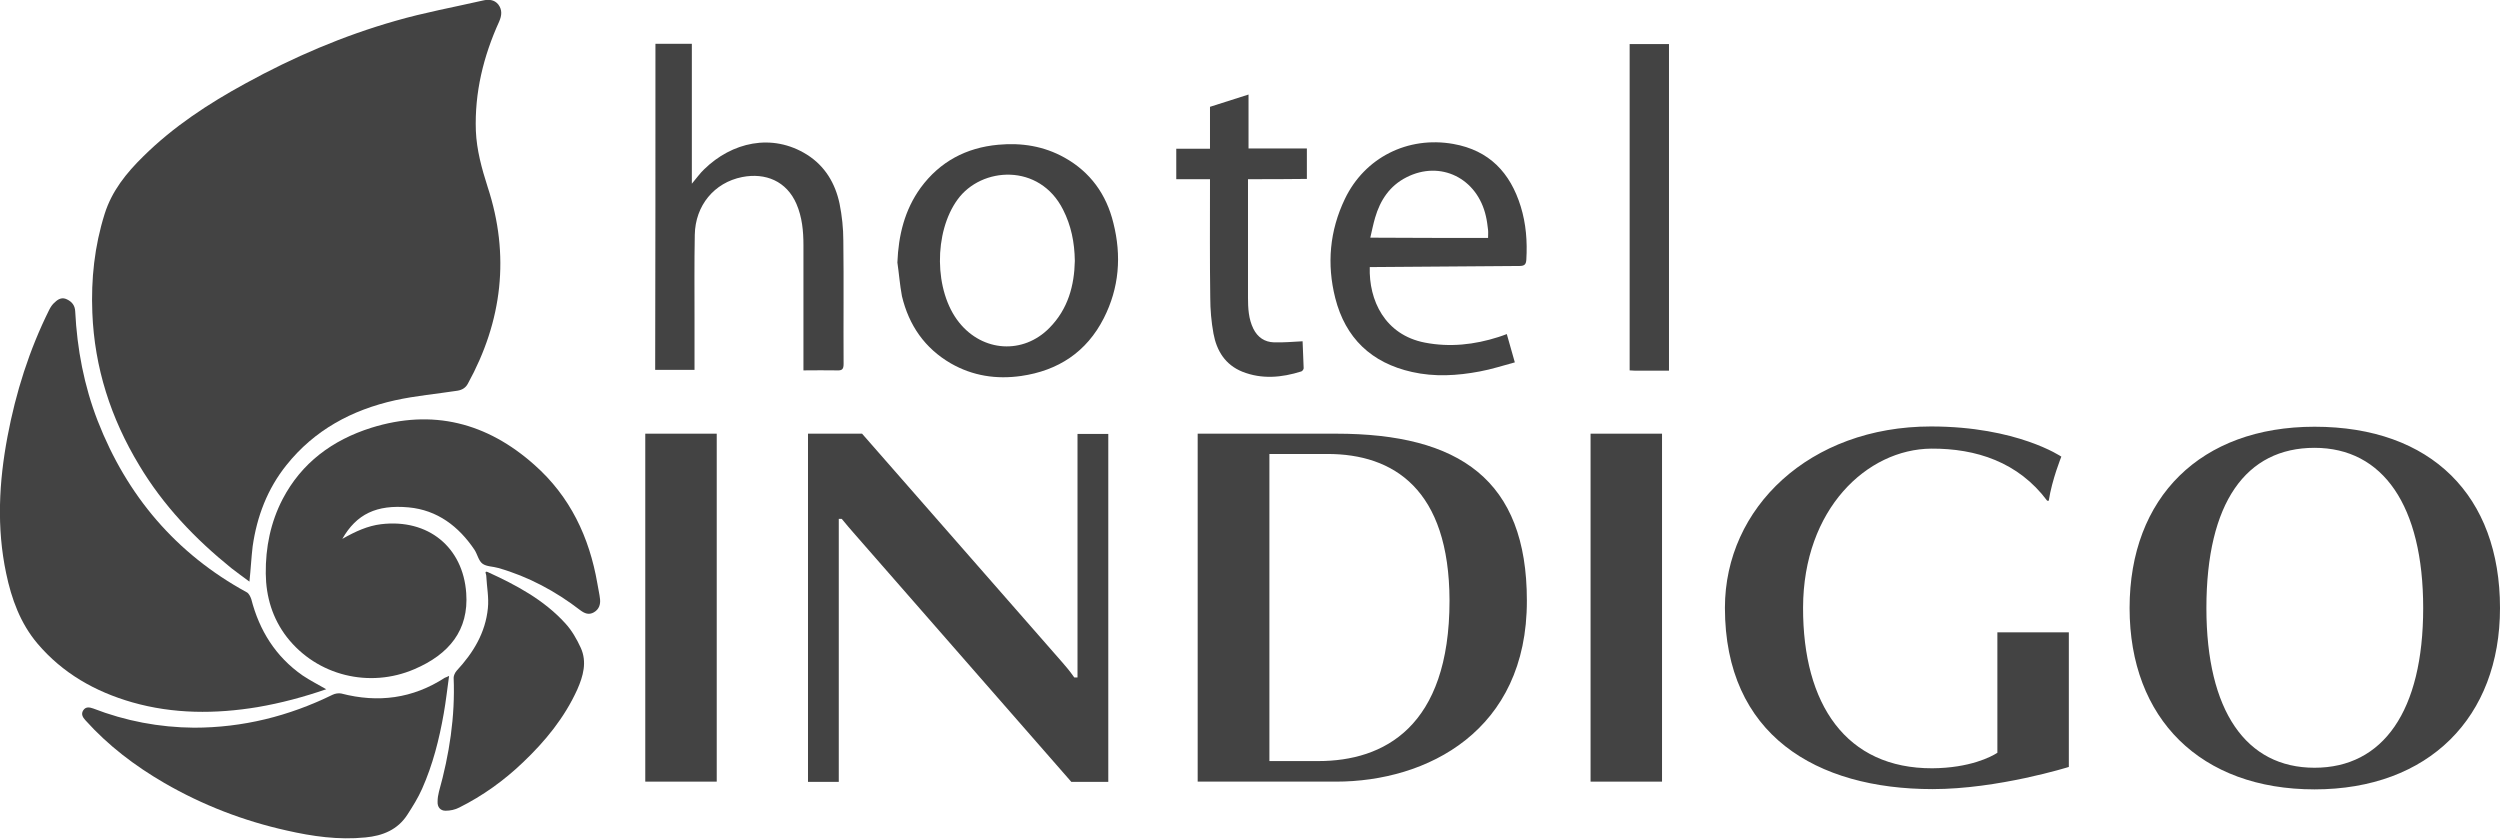
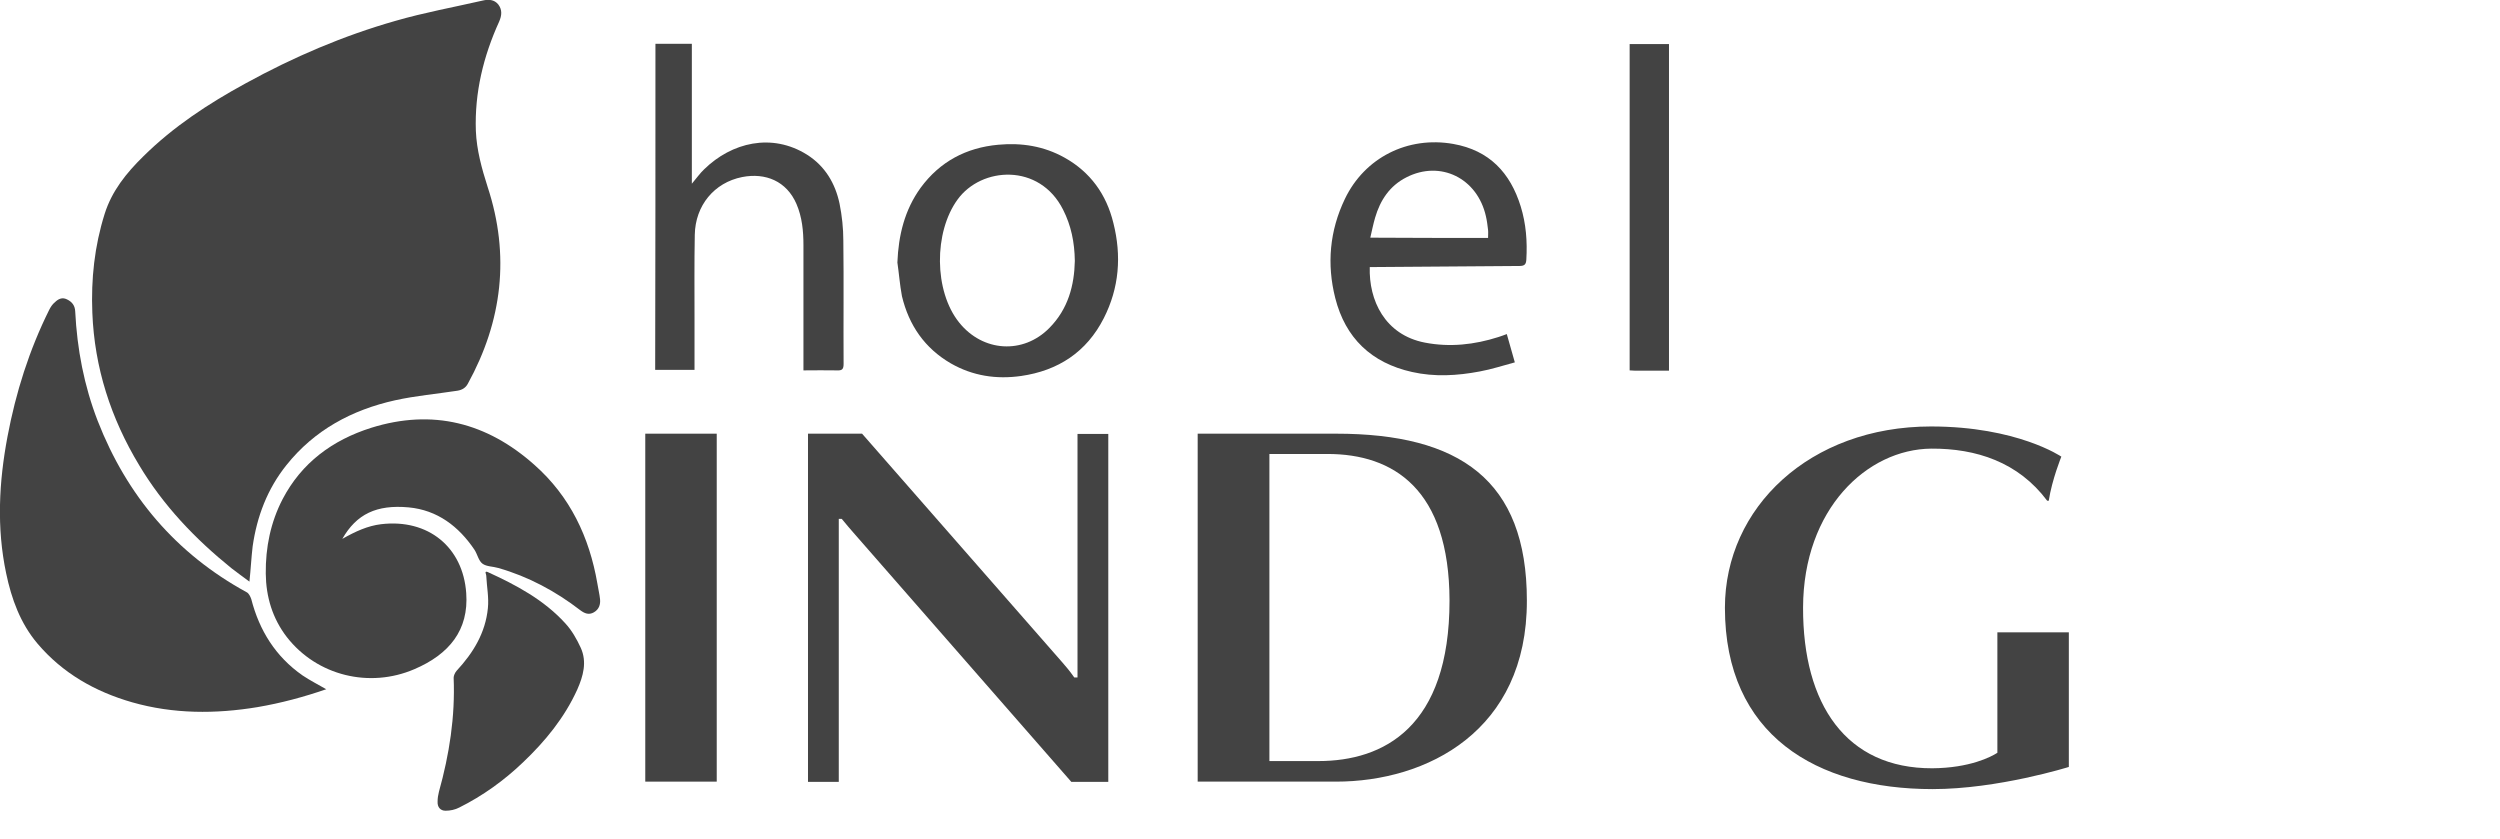
<svg xmlns="http://www.w3.org/2000/svg" width="644" height="216" viewBox="0 0 644 216" fill="none">
  <path d="M277.566 174.52V111.783H285.495V201.417H275.98L219.861 137.236C219.033 136.273 217.999 135.103 216.827 133.659H216.069V201.417H208.14V111.715H222.067L273.567 170.53C274.395 171.493 275.498 172.731 276.739 174.52H277.566Z" fill="#434343" />
  <path d="M344.165 201.348H308.521V111.715H344.165C375.948 111.715 393.322 123.615 393.322 154.708C393.391 188.346 367.537 201.348 344.165 201.348ZM341.959 116.943C336.995 116.943 326.998 116.943 326.998 116.943V196.051C326.998 196.051 334.858 196.051 339.615 196.051C356.437 196.051 373.397 187.315 373.397 154.708C373.328 126.023 358.988 116.943 341.959 116.943Z" fill="#434343" />
  <path d="M184.63 111.715H166.222V201.348H184.63V111.715Z" fill="#434343" />
-   <path d="M428.138 111.715H409.73V201.348H428.138V111.715Z" fill="#434343" />
-   <path d="M596.222 203.343C566.921 203.343 548.582 185.182 548.582 156.634C548.582 128.087 566.921 109.926 596.222 109.926C626.35 109.926 644 127.743 644 156.634C644 184.769 625.661 203.343 596.222 203.343ZM596.222 115.361C578.573 115.361 568.369 129.462 568.369 156.634C568.369 183.119 578.573 197.771 596.222 197.771C613.872 197.771 624.213 183.187 624.213 156.634C624.213 130.288 613.872 115.361 596.222 115.361Z" fill="#434343" />
  <path d="M514.524 162.963V193.918C512.938 194.95 507.423 197.839 497.771 197.908C475.571 197.977 464.402 181.467 464.471 156.497C464.54 131.113 480.949 115.704 497.495 115.567C509.009 115.498 519.902 119.006 527.348 128.981H527.761C528.589 123.546 531.002 117.631 531.002 117.631C531.002 117.631 519.626 109.857 497.426 109.857C466.195 109.857 444.34 130.769 444.34 156.566C444.34 189.31 467.85 203.274 497.84 203.274C514.731 203.274 532.932 197.564 532.932 197.564V162.894H514.524V162.963Z" fill="#434343" />
  <path d="M64.255 149.824C62.669 148.655 61.153 147.554 59.636 146.385C50.26 138.818 42.055 130.219 35.85 119.832C28.543 107.725 24.337 94.724 23.785 80.553C23.441 71.885 24.337 63.424 26.957 55.101C28.818 49.185 32.541 44.576 36.885 40.311C44.675 32.606 53.707 26.69 63.29 21.462C75.562 14.721 88.385 9.218 101.898 5.366C109.275 3.233 116.859 1.857 124.374 0.138C125.822 -0.206 127.338 -0.138 128.373 1.169C129.407 2.545 129.269 3.99 128.579 5.572C124.512 14.515 122.237 23.87 122.581 33.707C122.788 38.66 124.098 43.406 125.615 48.153C131.406 65.763 129.407 82.685 120.513 98.851C119.961 99.883 119.065 100.433 117.893 100.639C112.516 101.465 107.069 101.946 101.76 103.116C90.66 105.592 81.008 110.752 73.769 119.832C68.874 125.954 66.186 133.039 65.082 140.744C64.738 143.633 64.6 146.591 64.255 149.824Z" fill="#434343" />
  <path d="M84.042 177.547C78.251 179.541 72.39 181.124 66.323 182.155C55.499 183.944 44.675 183.944 34.058 180.917C24.475 178.166 16.133 173.419 9.652 165.783C5.24 160.555 2.964 154.296 1.586 147.692C-0.896 135.929 -0.276 124.166 1.93 112.471C4.068 101.121 7.515 90.183 12.685 79.796C13.03 79.108 13.513 78.352 14.133 77.87C14.961 77.045 15.995 76.494 17.236 77.113C18.546 77.733 19.304 78.695 19.373 80.209C19.856 89.908 21.648 99.332 25.164 108.413C32.679 127.674 45.296 142.601 63.566 152.576C64.117 152.851 64.531 153.745 64.738 154.364C66.806 162.413 71.011 169.154 77.906 173.969C79.836 175.276 81.905 176.308 84.042 177.547Z" fill="#434343" />
  <path d="M88.178 138.818C91.557 136.892 94.728 135.447 98.175 135.034C110.309 133.59 119.272 140.95 120.099 152.782C120.789 162.275 115.756 168.535 106.724 172.387C95.211 177.34 81.698 174.107 73.907 164.132C70.184 159.317 68.529 153.745 68.461 147.761C68.392 141.019 69.702 134.553 72.804 128.568C77.699 119.213 85.627 113.366 95.624 110.201C111.481 105.248 125.477 108.894 137.68 119.763C146.849 127.88 151.813 138.336 153.881 150.306C154.088 151.682 154.433 152.989 154.571 154.364C154.709 155.74 154.295 156.978 152.985 157.735C151.675 158.492 150.572 158.01 149.469 157.185C143.126 152.301 136.094 148.517 128.372 146.316C126.994 145.903 125.339 145.972 124.305 145.215C123.271 144.459 122.995 142.808 122.236 141.638C118.169 135.585 112.653 131.389 105.276 130.701C97.003 129.944 91.832 132.42 88.178 138.818Z" fill="#434343" />
-   <path d="M115.687 174.107C115.204 177.546 114.86 180.711 114.308 183.806C113.136 190.479 111.482 197.014 108.724 203.205C107.69 205.544 106.311 207.745 104.932 209.878C102.45 213.73 98.589 215.312 94.108 215.725C87.213 216.413 80.457 215.45 73.838 213.936C62.739 211.46 52.19 207.401 42.331 201.692C34.748 197.289 27.853 192.061 21.993 185.526C21.304 184.769 20.821 183.944 21.442 182.981C22.062 182.018 23.027 182.155 23.992 182.499C32.334 185.732 41.021 187.383 49.984 187.452C62.532 187.452 74.39 184.494 85.628 178.991C86.317 178.647 87.213 178.509 87.903 178.647C97.417 181.123 106.311 179.954 114.584 174.588C114.86 174.52 115.067 174.382 115.687 174.107Z" fill="#434343" />
  <path d="M168.842 11.281C172.014 11.281 175.047 11.281 178.219 11.281C178.219 23.182 178.219 35.014 178.219 47.327C179.46 45.883 180.287 44.645 181.39 43.613C188.491 36.665 198.833 34.188 207.864 39.829C212.552 42.787 215.172 47.259 216.275 52.487C216.896 55.582 217.241 58.815 217.241 61.98C217.379 72.573 217.241 83.167 217.31 93.76C217.31 95.136 216.896 95.48 215.586 95.411C212.828 95.343 210.002 95.411 206.968 95.411C206.968 94.792 206.968 94.242 206.968 93.76C206.968 83.58 206.968 73.399 206.968 63.149C206.968 59.503 206.623 55.926 205.176 52.555C202.625 46.639 197.178 44.438 191.18 45.608C183.941 47.052 179.115 52.968 178.977 60.466C178.839 67.758 178.908 74.981 178.908 82.273C178.908 86.537 178.908 90.871 178.908 95.274C175.53 95.274 172.221 95.274 168.773 95.274C168.842 67.345 168.842 39.348 168.842 11.281Z" fill="#434343" />
  <path d="M231.167 67.62C231.443 60.604 233.028 54.069 237.165 48.359C242.129 41.618 248.885 38.041 257.159 37.284C263.157 36.734 268.879 37.628 274.188 40.586C280.875 44.301 285.012 50.079 286.804 57.44C288.942 65.901 288.321 74.155 284.322 81.997C279.91 90.665 272.602 95.48 263.019 96.856C256.676 97.75 250.609 96.856 244.956 93.623C238.199 89.702 234.132 83.786 232.339 76.288C231.787 73.33 231.581 70.441 231.167 67.62ZM276.876 67.208C276.808 62.392 275.911 58.059 273.843 54C267.776 41.962 252.815 42.925 246.679 51.386C240.543 59.778 240.543 74.981 247.093 83.098C253.16 90.665 263.57 91.353 270.327 84.474C275.153 79.59 276.739 73.536 276.876 67.208Z" fill="#434343" />
  <path d="M352.852 68.79C352.576 77.32 356.713 86.262 367.055 88.257C373.466 89.496 379.809 88.808 386.014 86.813C386.703 86.606 387.393 86.331 388.151 86.056C388.841 88.464 389.461 90.734 390.219 93.348C387.117 94.173 384.221 95.136 381.188 95.687C375.397 96.787 369.536 97.131 363.745 95.824C353.266 93.485 346.578 87.088 343.958 76.769C341.752 68.033 342.511 59.434 346.44 51.248C351.542 40.586 362.642 35.014 374.362 37.078C383.67 38.729 389.047 44.507 391.736 53.175C393.115 57.646 393.46 62.186 393.184 66.864C393.115 67.964 392.839 68.515 391.46 68.515C379.12 68.583 366.71 68.721 354.369 68.79C353.886 68.79 353.335 68.79 352.852 68.79ZM383.325 61.292C383.325 60.535 383.394 59.847 383.325 59.228C383.187 58.059 383.049 56.889 382.774 55.72C380.567 45.883 371.053 41.205 362.297 45.676C357.954 47.878 355.541 51.592 354.231 56.064C353.748 57.715 353.404 59.434 352.99 61.223C363.263 61.292 373.19 61.292 383.325 61.292Z" fill="#434343" />
  <path d="M125.201 147.279C125.339 147.279 125.477 147.279 125.615 147.348C132.991 150.718 140.093 154.502 145.608 160.555C147.263 162.344 148.573 164.614 149.607 166.884C151.261 170.53 150.227 174.176 148.711 177.615C145.401 184.907 140.437 190.96 134.715 196.395C129.82 201.073 124.374 204.994 118.307 208.02C117.272 208.571 115.962 208.846 114.79 208.846C113.412 208.846 112.653 207.883 112.722 206.507C112.722 205.613 112.86 204.787 113.067 203.962C115.756 194.331 117.272 184.632 116.859 174.588C116.859 174.038 117.203 173.281 117.617 172.8C121.892 168.191 125.063 163.032 125.683 156.634C125.959 153.952 125.408 151.2 125.27 148.448C125.27 148.104 125.132 147.829 125.063 147.485C125.063 147.417 125.132 147.348 125.201 147.279Z" fill="#434343" />
-   <path d="M321.483 46.158C321.483 46.915 321.483 47.396 321.483 47.878C321.483 57.44 321.483 67.07 321.483 76.632C321.483 79.383 321.621 82.135 322.862 84.68C323.965 86.882 325.757 88.12 328.17 88.189C330.583 88.257 332.996 88.051 335.547 87.913C335.616 90.115 335.754 92.454 335.823 94.861C335.823 95.136 335.478 95.618 335.202 95.687C330.17 97.269 325.068 97.75 320.035 95.755C315.623 93.967 313.416 90.39 312.589 85.918C312.037 82.892 311.762 79.727 311.762 76.701C311.624 67.07 311.693 57.44 311.693 47.809C311.693 47.327 311.693 46.846 311.693 46.158C308.728 46.158 305.901 46.158 303.006 46.158C303.006 43.544 303.006 40.999 303.006 38.316C305.833 38.316 308.728 38.316 311.693 38.316C311.693 34.601 311.693 31.093 311.693 27.516C315.002 26.484 318.173 25.452 321.621 24.352C321.621 29.029 321.621 33.569 321.621 38.247C326.722 38.247 331.617 38.247 336.65 38.247C336.65 40.93 336.65 43.475 336.65 46.089C331.548 46.158 326.584 46.158 321.483 46.158Z" fill="#434343" />
  <path d="M429.931 95.48C426.966 95.48 424.002 95.48 421.106 95.48C420.692 95.48 420.279 95.412 419.796 95.412C419.796 67.345 419.796 39.348 419.796 11.35C423.174 11.35 426.484 11.35 429.931 11.35C429.931 39.279 429.931 67.208 429.931 95.48Z" fill="#434343" />
</svg>